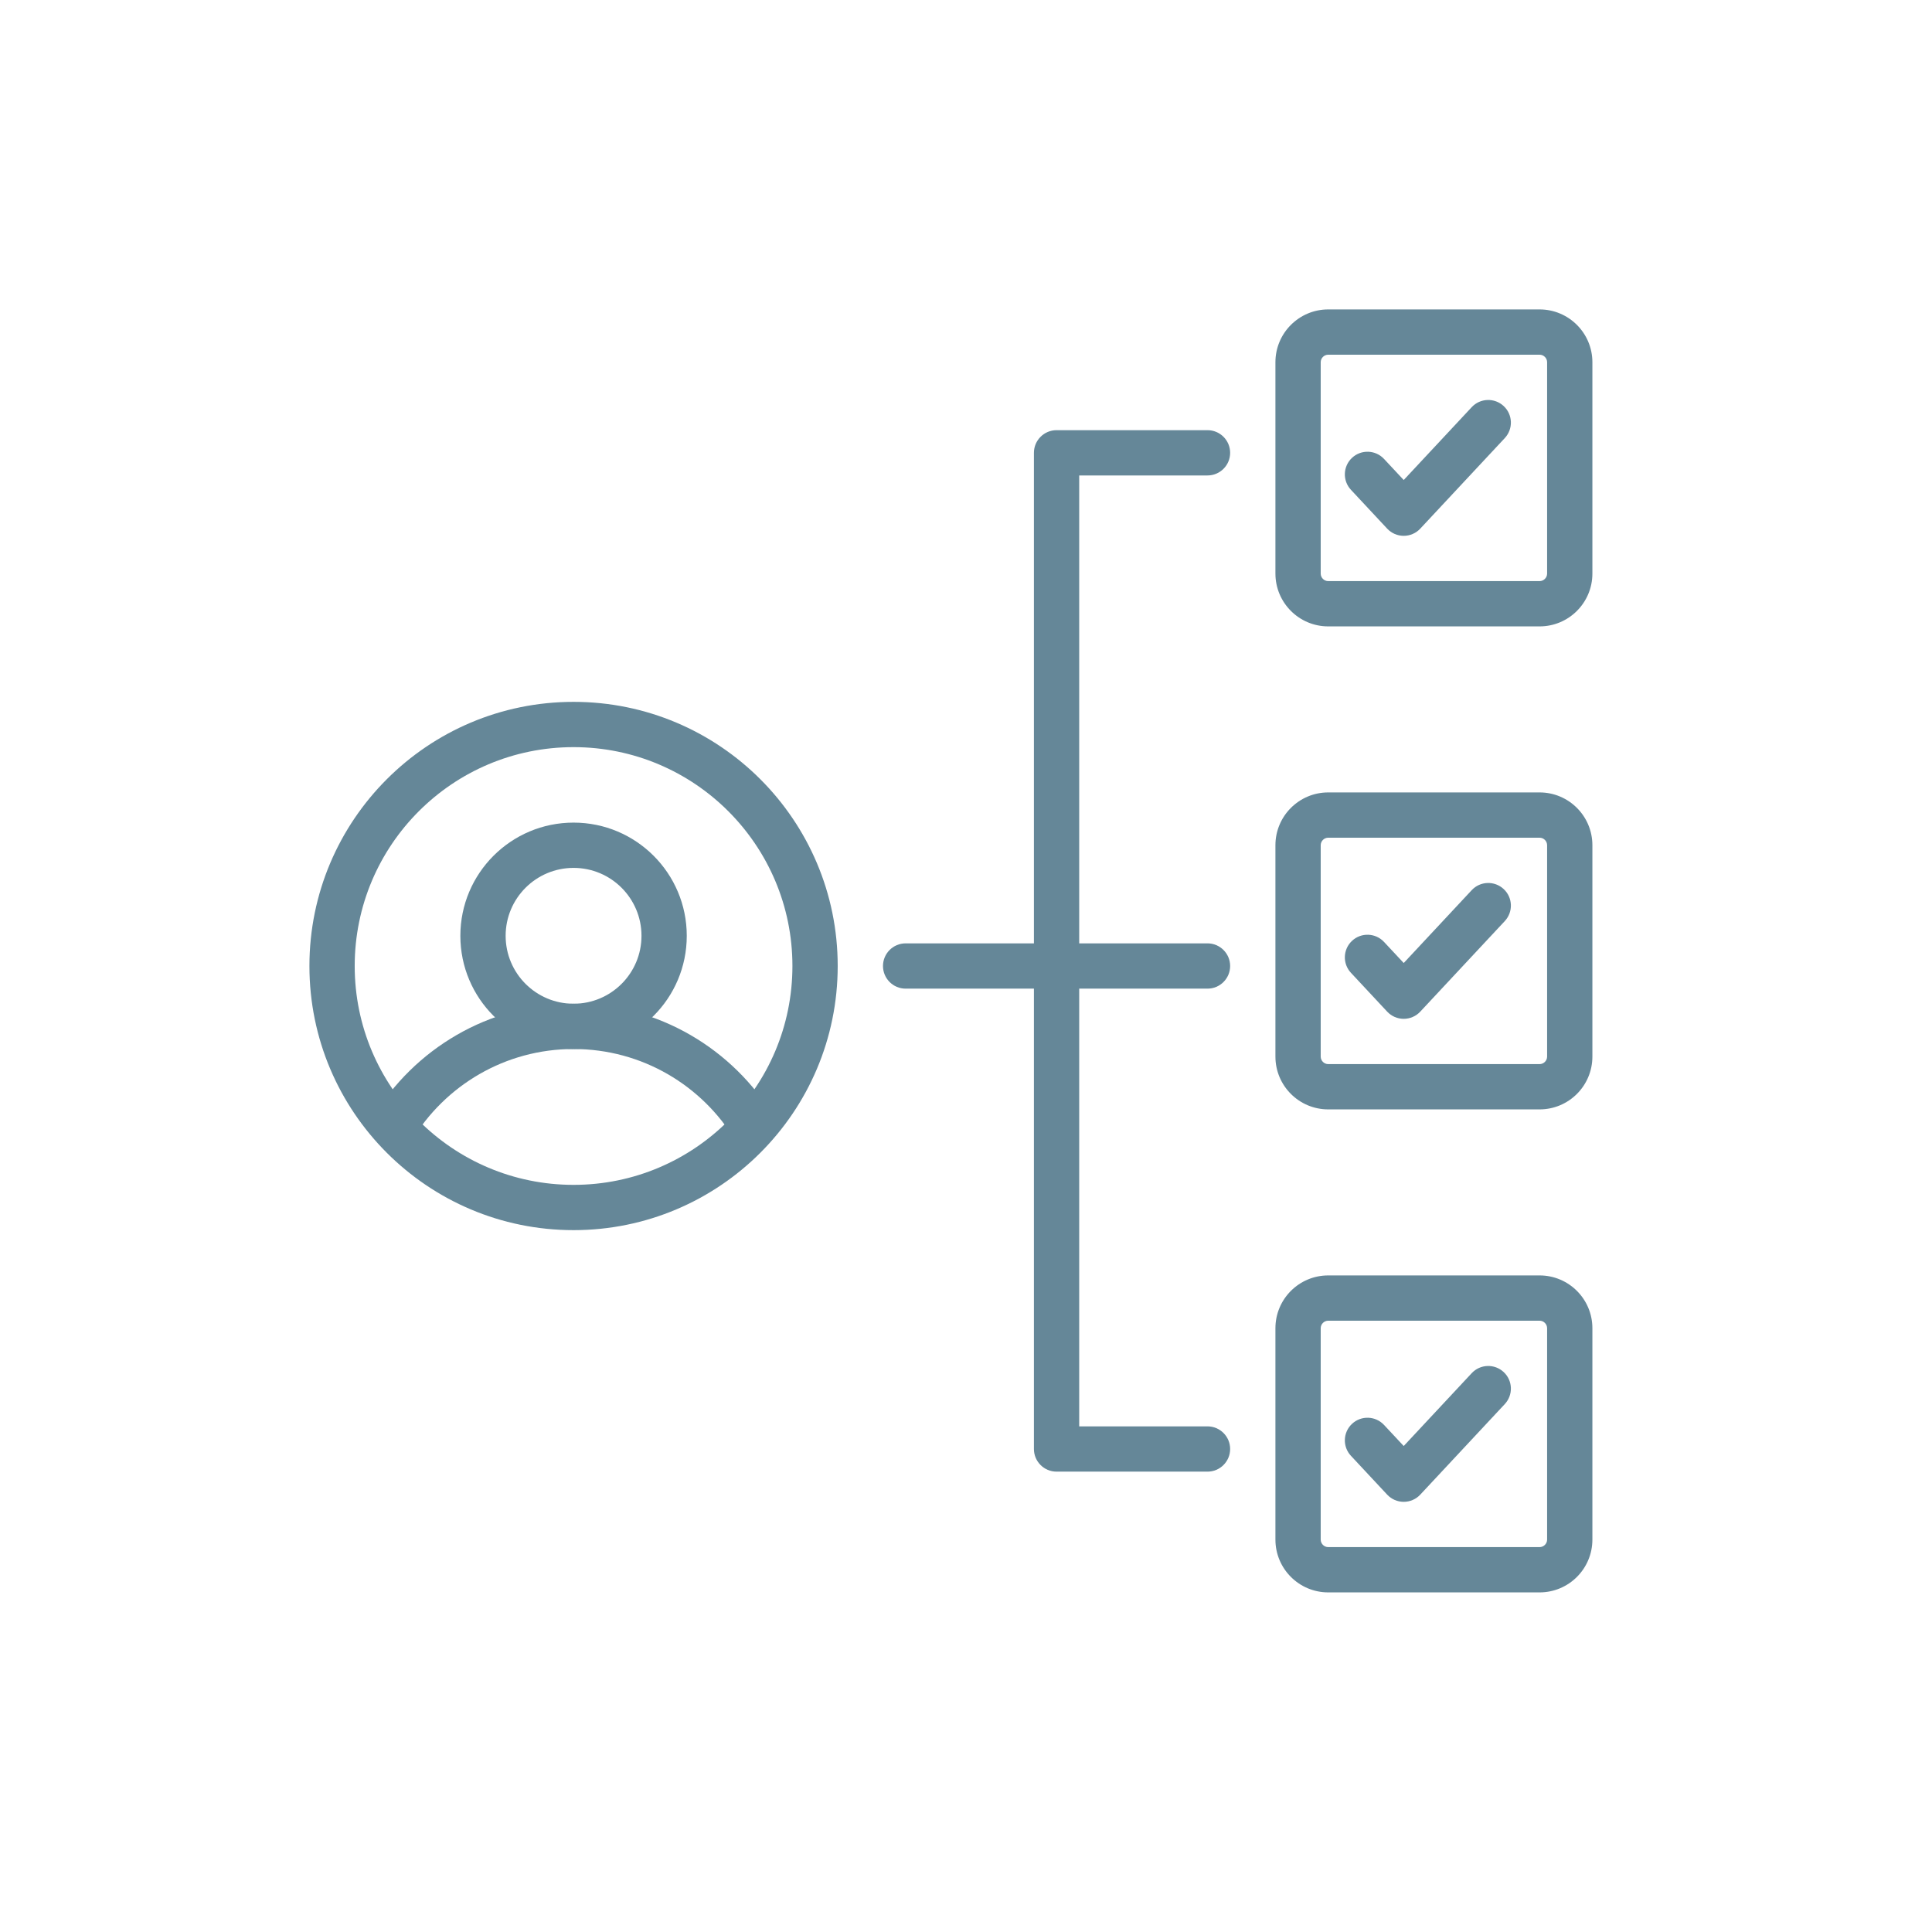
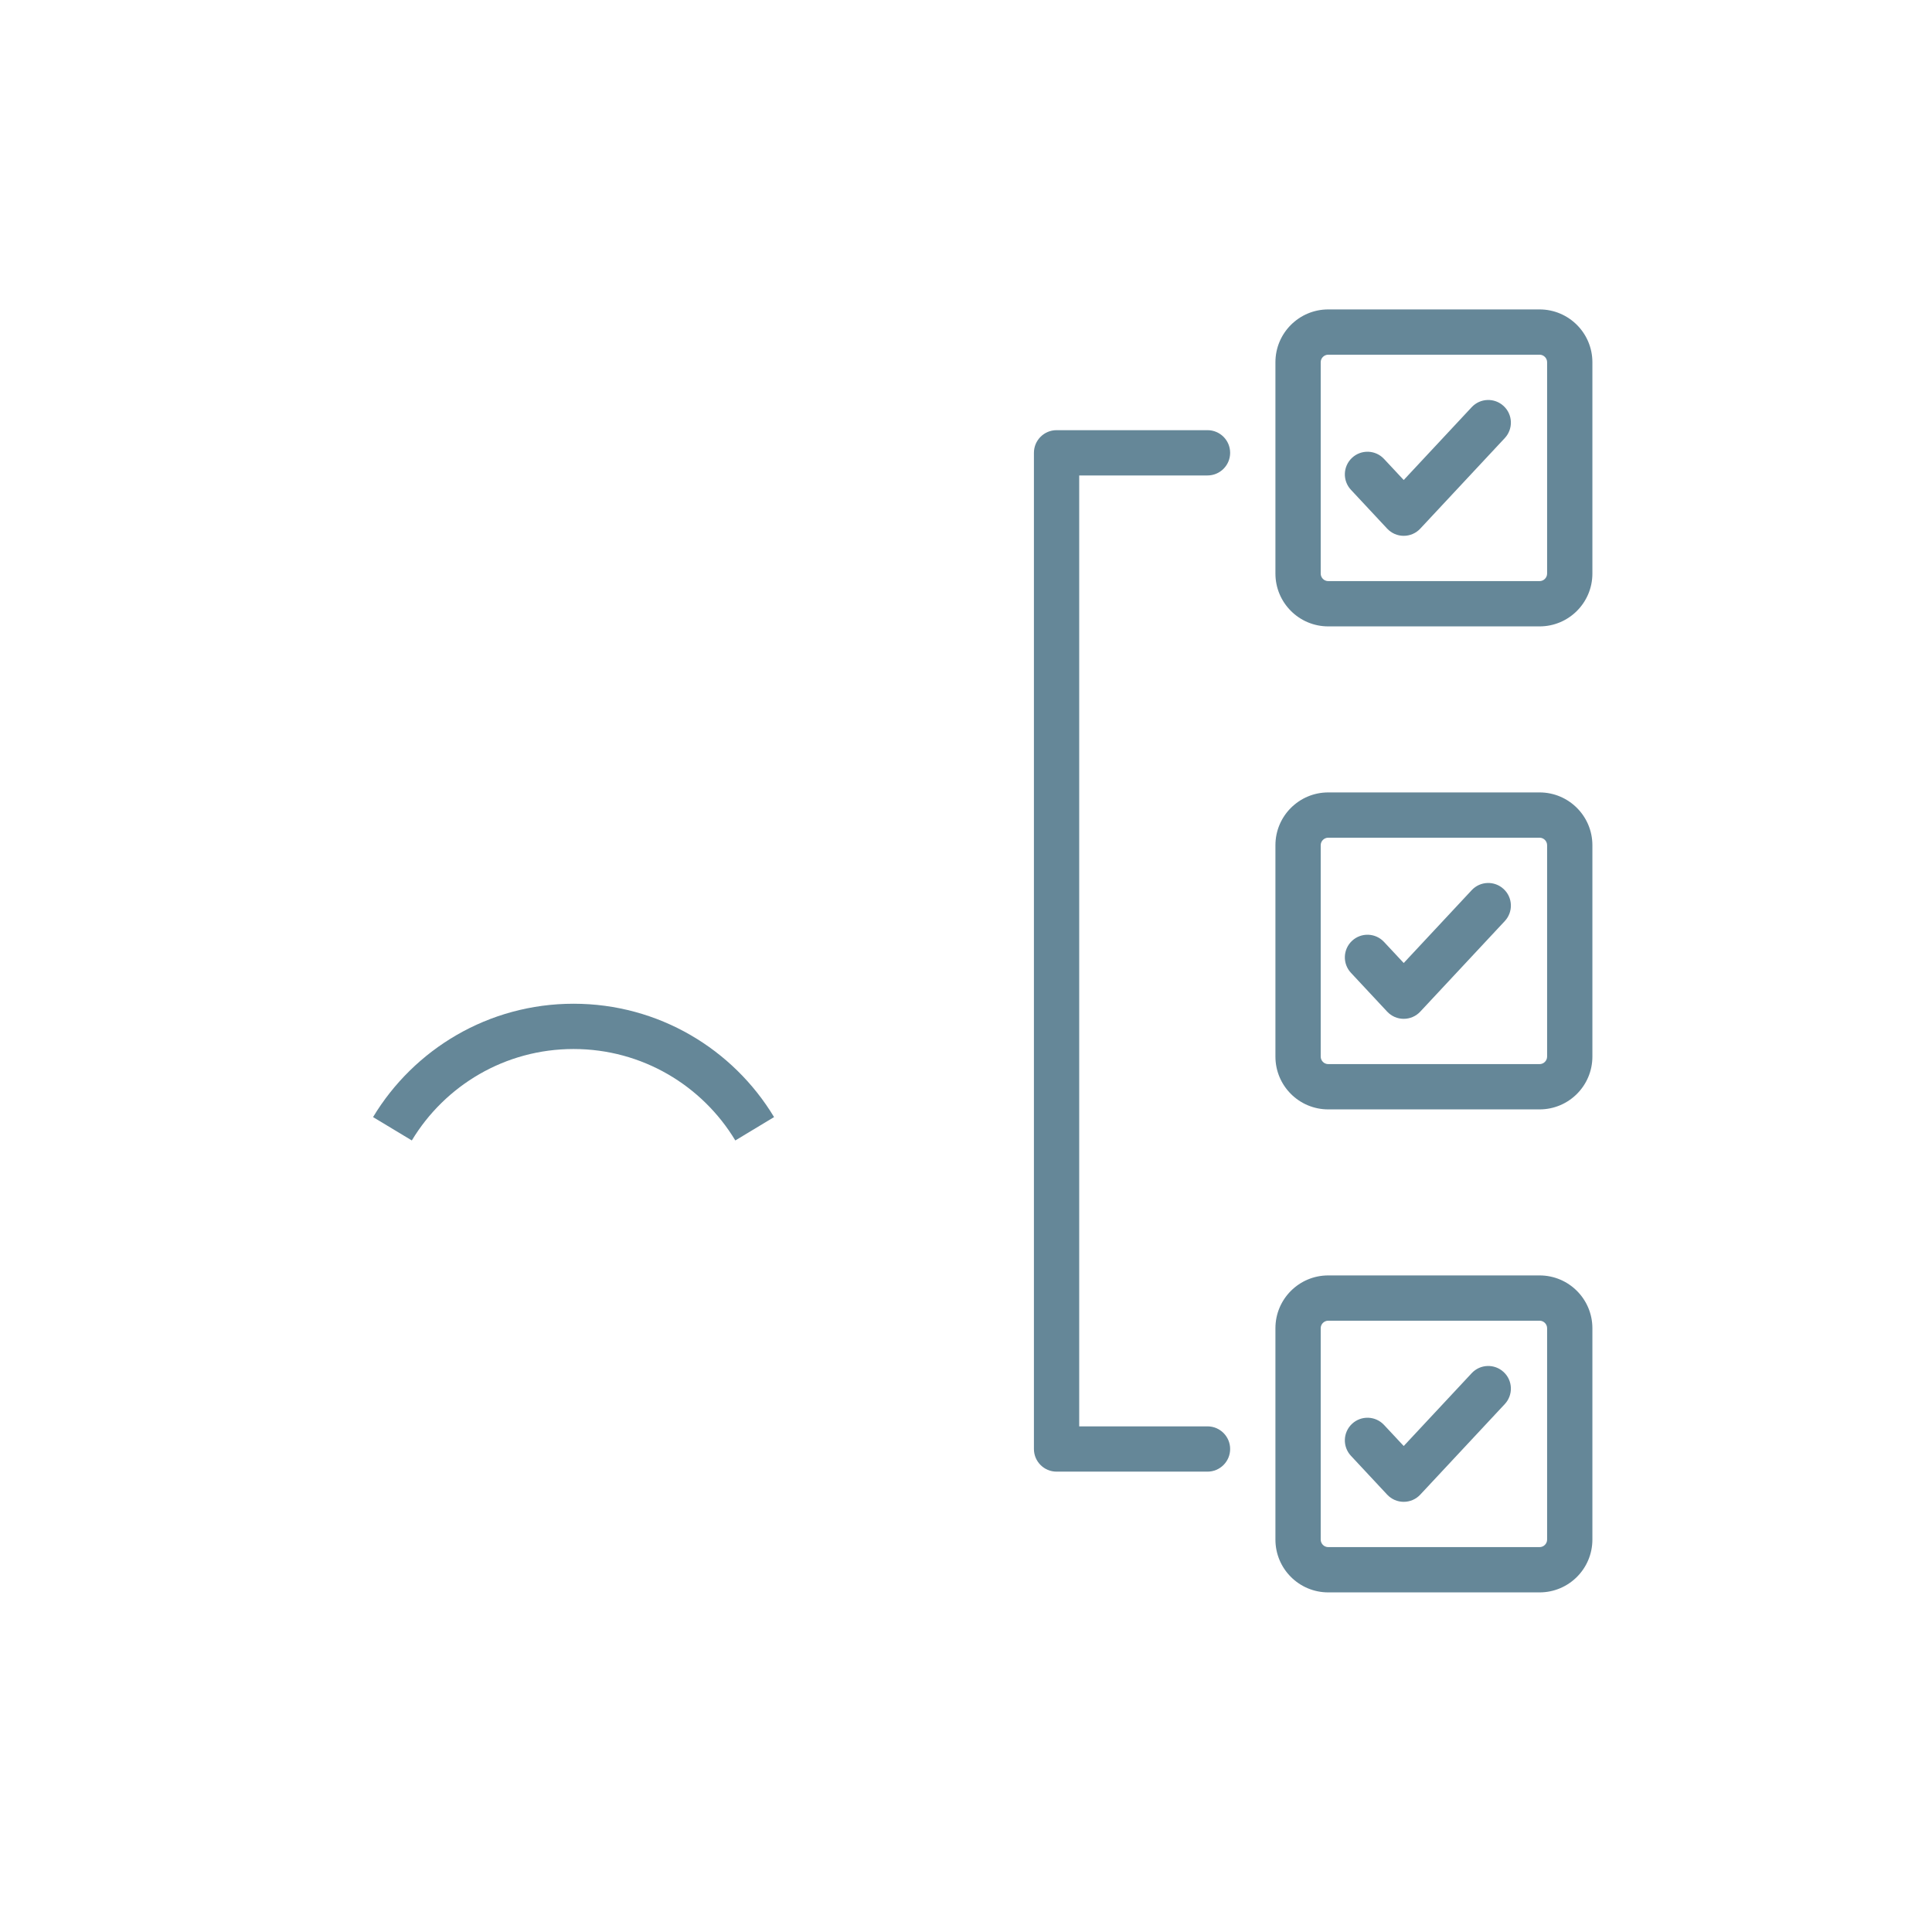
<svg xmlns="http://www.w3.org/2000/svg" width="64" height="64" viewBox="0 0 64 64" fill="none">
-   <path fill-rule="evenodd" clip-rule="evenodd" d="M19 24.75C14.996 24.75 11.75 27.996 11.75 32C11.75 36.004 14.996 39.25 19 39.25C23.004 39.25 26.25 36.004 26.25 32C26.25 27.996 23.004 24.75 19 24.75ZM10.25 32C10.25 27.168 14.168 23.25 19 23.25C23.832 23.25 27.75 27.168 27.75 32C27.75 36.833 23.832 40.75 19 40.75C14.168 40.75 10.25 36.833 10.25 32Z" fill="#658798" />
-   <path fill-rule="evenodd" clip-rule="evenodd" d="M19 28.75C17.757 28.75 16.75 29.757 16.75 31C16.75 32.243 17.757 33.25 19 33.25C20.243 33.25 21.25 32.243 21.25 31C21.25 29.757 20.243 28.75 19 28.75ZM15.25 31C15.25 28.929 16.929 27.25 19 27.25C21.071 27.25 22.75 28.929 22.75 31C22.75 33.071 21.071 34.75 19 34.75C16.929 34.75 15.25 33.071 15.25 31Z" fill="#658798" />
  <path fill-rule="evenodd" clip-rule="evenodd" d="M19 34.75C16.727 34.75 14.737 35.962 13.642 37.779L12.358 37.005C13.713 34.757 16.18 33.25 19 33.25C21.82 33.25 24.287 34.757 25.642 37.005L24.358 37.779C23.263 35.962 21.273 34.75 19 34.75Z" fill="#658798" />
  <path fill-rule="evenodd" clip-rule="evenodd" d="M49.812 13.452C50.115 13.734 50.131 14.209 49.848 14.512L47.048 17.512C46.906 17.664 46.708 17.75 46.5 17.75C46.292 17.75 46.094 17.664 45.952 17.512L44.752 16.226C44.469 15.923 44.485 15.449 44.788 15.166C45.091 14.883 45.566 14.9 45.848 15.203L46.5 15.901L48.752 13.488C49.034 13.185 49.509 13.169 49.812 13.452Z" fill="#658798" />
  <path fill-rule="evenodd" clip-rule="evenodd" d="M42.25 12C42.25 11.034 43.033 10.25 44 10.25H51C51.967 10.25 52.75 11.034 52.75 12V19C52.75 19.966 51.967 20.75 51 20.75H44C43.033 20.75 42.25 19.966 42.25 19V12ZM44 11.75C43.862 11.75 43.75 11.862 43.75 12V19C43.75 19.138 43.862 19.25 44 19.25H51C51.138 19.25 51.25 19.138 51.25 19V12C51.25 11.862 51.138 11.75 51 11.75H44Z" fill="#658798" />
  <path fill-rule="evenodd" clip-rule="evenodd" d="M49.812 29.452C50.115 29.734 50.131 30.209 49.848 30.512L47.048 33.512C46.906 33.664 46.708 33.75 46.5 33.75C46.292 33.75 46.094 33.664 45.952 33.512L44.752 32.226C44.469 31.923 44.485 31.449 44.788 31.166C45.091 30.883 45.566 30.9 45.848 31.203L46.5 31.901L48.752 29.488C49.034 29.185 49.509 29.169 49.812 29.452Z" fill="#658798" />
  <path fill-rule="evenodd" clip-rule="evenodd" d="M49.812 45.452C50.115 45.734 50.131 46.209 49.848 46.512L47.048 49.512C46.906 49.664 46.708 49.75 46.5 49.75C46.292 49.75 46.094 49.664 45.952 49.512L44.752 48.226C44.469 47.923 44.485 47.449 44.788 47.166C45.091 46.883 45.566 46.9 45.848 47.203L46.5 47.901L48.752 45.488C49.034 45.185 49.509 45.169 49.812 45.452Z" fill="#658798" />
  <path fill-rule="evenodd" clip-rule="evenodd" d="M42.25 28C42.25 27.034 43.033 26.25 44 26.25H51C51.967 26.25 52.75 27.034 52.75 28V35C52.75 35.967 51.967 36.75 51 36.75H44C43.033 36.75 42.25 35.967 42.25 35V28ZM44 27.75C43.862 27.75 43.75 27.862 43.75 28V35C43.75 35.138 43.862 35.25 44 35.25H51C51.138 35.25 51.25 35.138 51.25 35V28C51.25 27.862 51.138 27.75 51 27.75H44Z" fill="#658798" />
  <path fill-rule="evenodd" clip-rule="evenodd" d="M42.25 44C42.25 43.033 43.033 42.25 44 42.25H51C51.967 42.25 52.75 43.033 52.75 44V51C52.75 51.967 51.967 52.75 51 52.75H44C43.033 52.75 42.25 51.967 42.25 51V44ZM44 43.75C43.862 43.75 43.75 43.862 43.75 44V51C43.75 51.138 43.862 51.25 44 51.25H51C51.138 51.25 51.25 51.138 51.25 51V44C51.25 43.862 51.138 43.75 51 43.75H44Z" fill="#658798" />
  <path fill-rule="evenodd" clip-rule="evenodd" d="M34.25 15C34.25 14.586 34.586 14.25 35 14.25H40C40.414 14.25 40.75 14.586 40.75 15C40.75 15.414 40.414 15.75 40 15.75H35.75V47.25H40C40.414 47.25 40.75 47.586 40.75 48C40.75 48.414 40.414 48.75 40 48.75H35C34.586 48.75 34.25 48.414 34.25 48V15Z" fill="#658798" />
-   <path fill-rule="evenodd" clip-rule="evenodd" d="M29.25 32C29.25 31.586 29.586 31.25 30 31.25H40C40.414 31.25 40.75 31.586 40.75 32C40.75 32.414 40.414 32.75 40 32.75H30C29.586 32.75 29.25 32.414 29.25 32Z" fill="#658798" />
</svg>